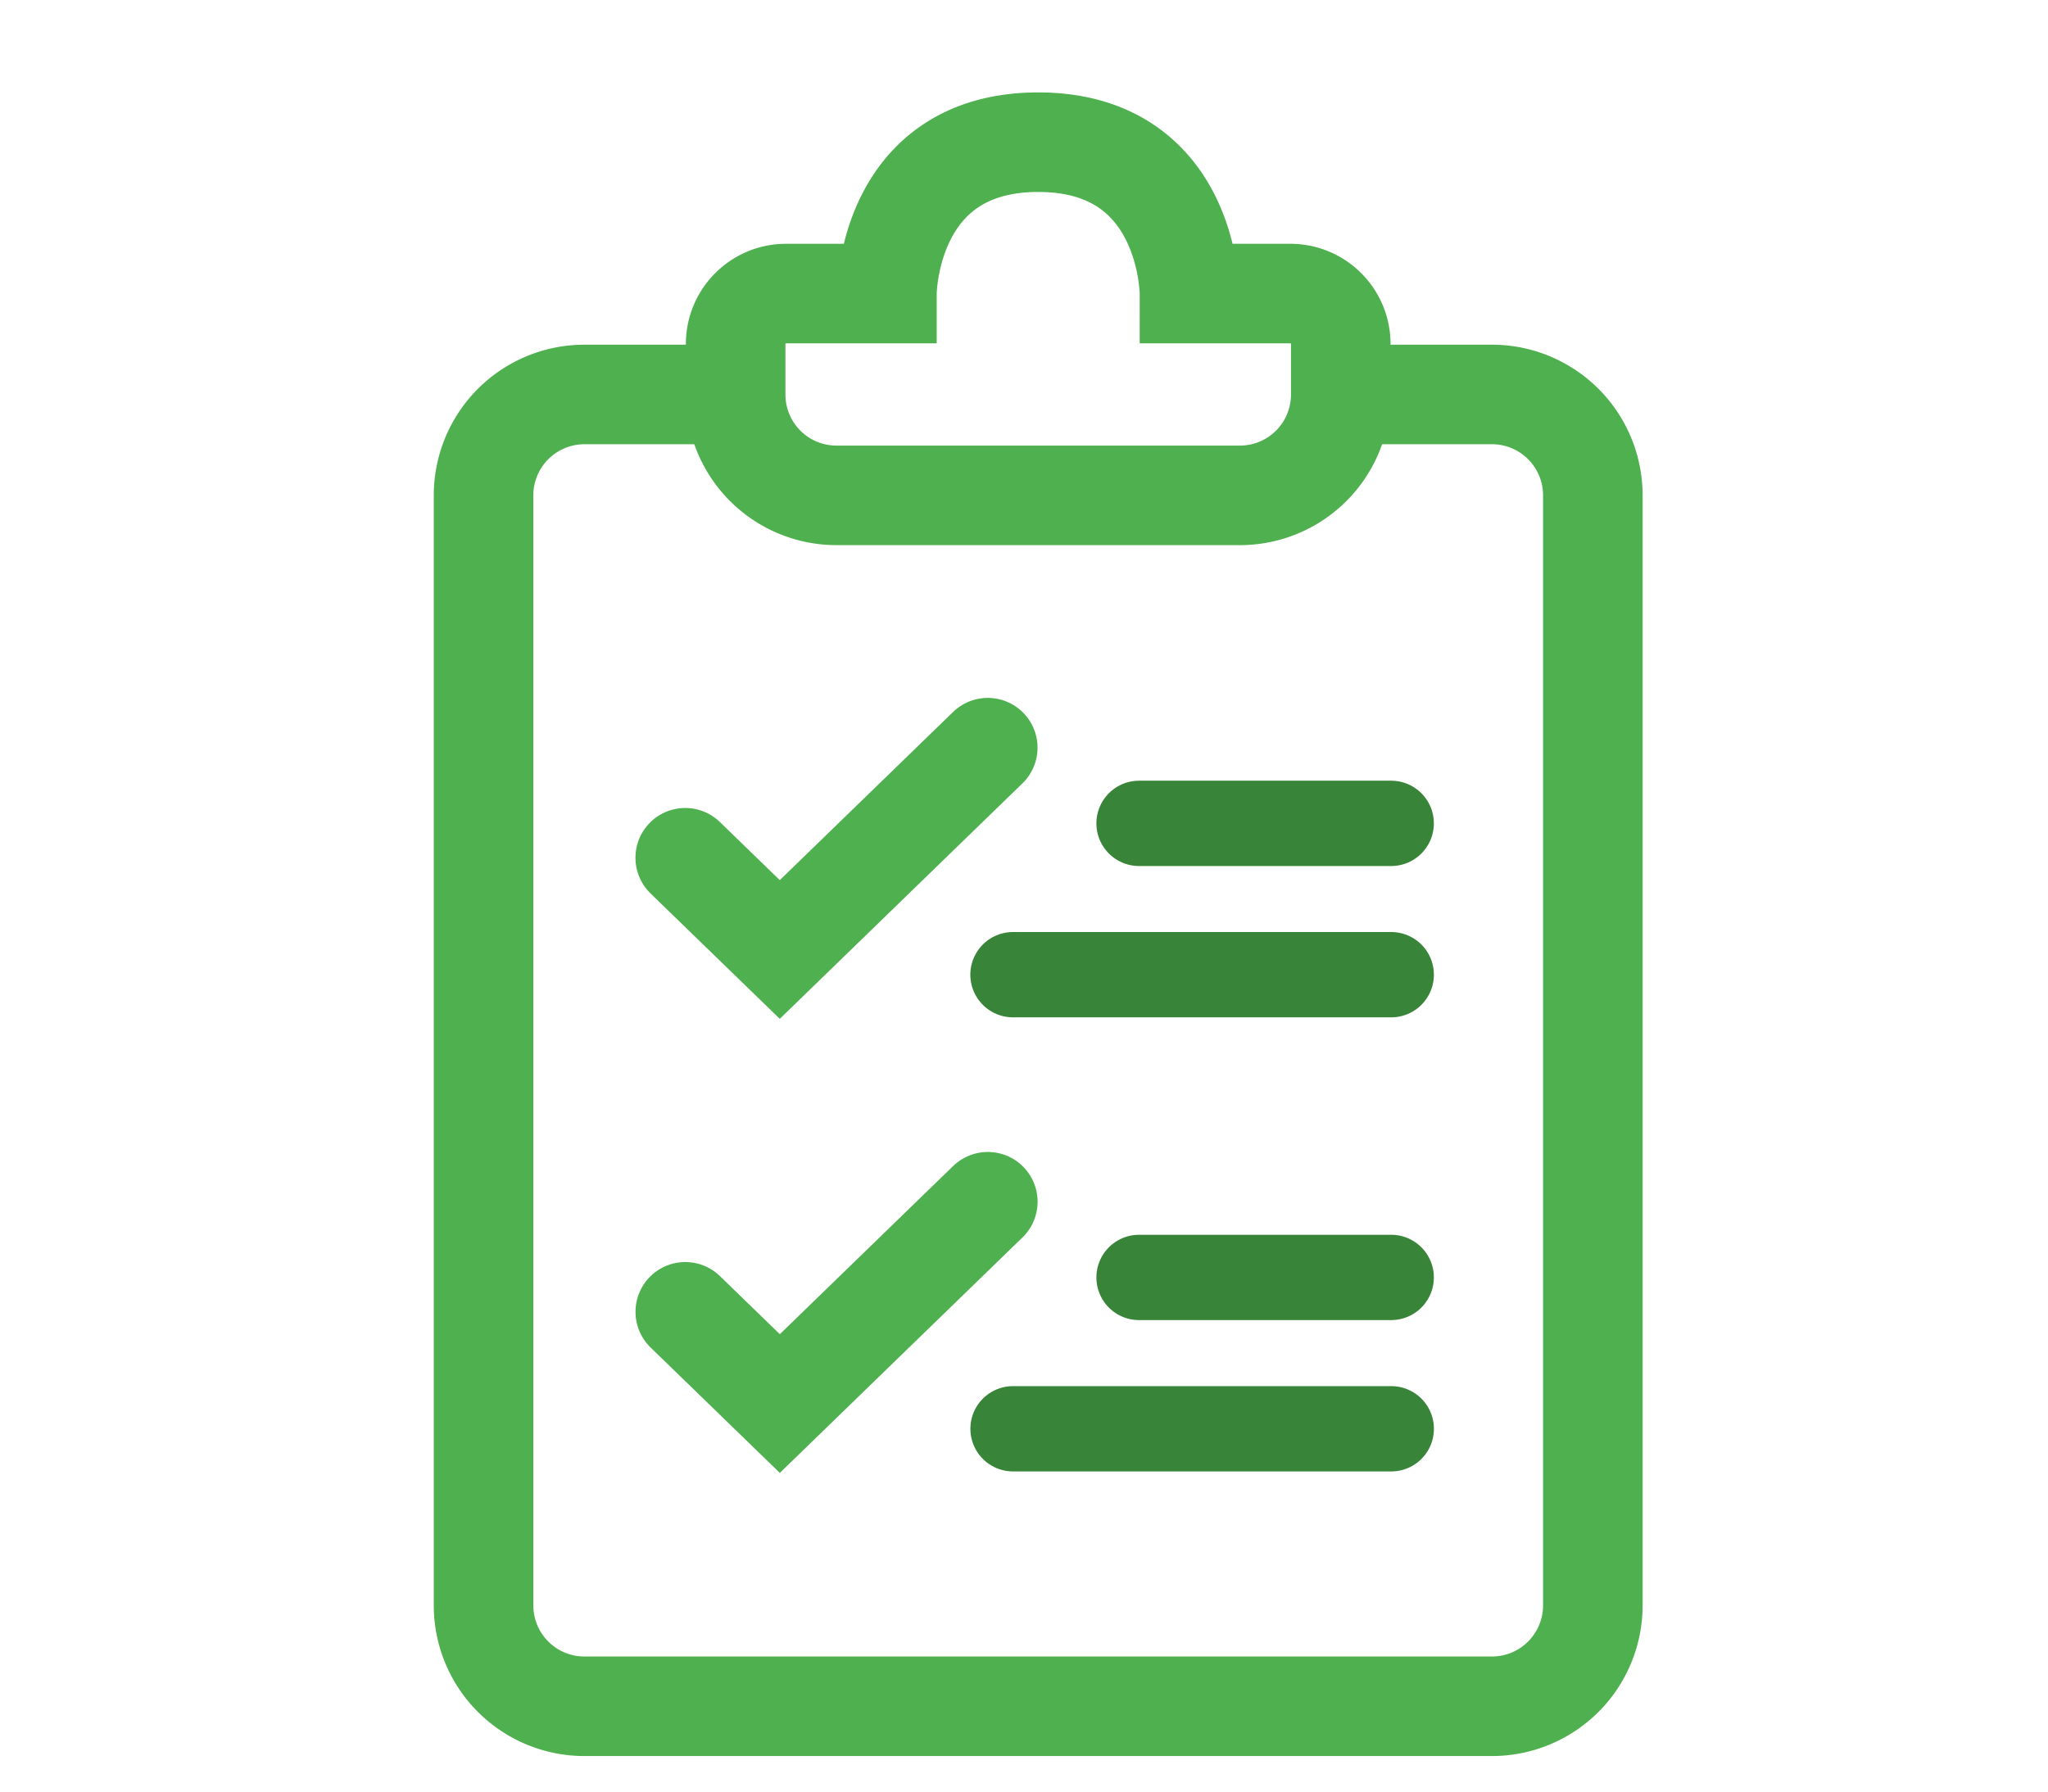
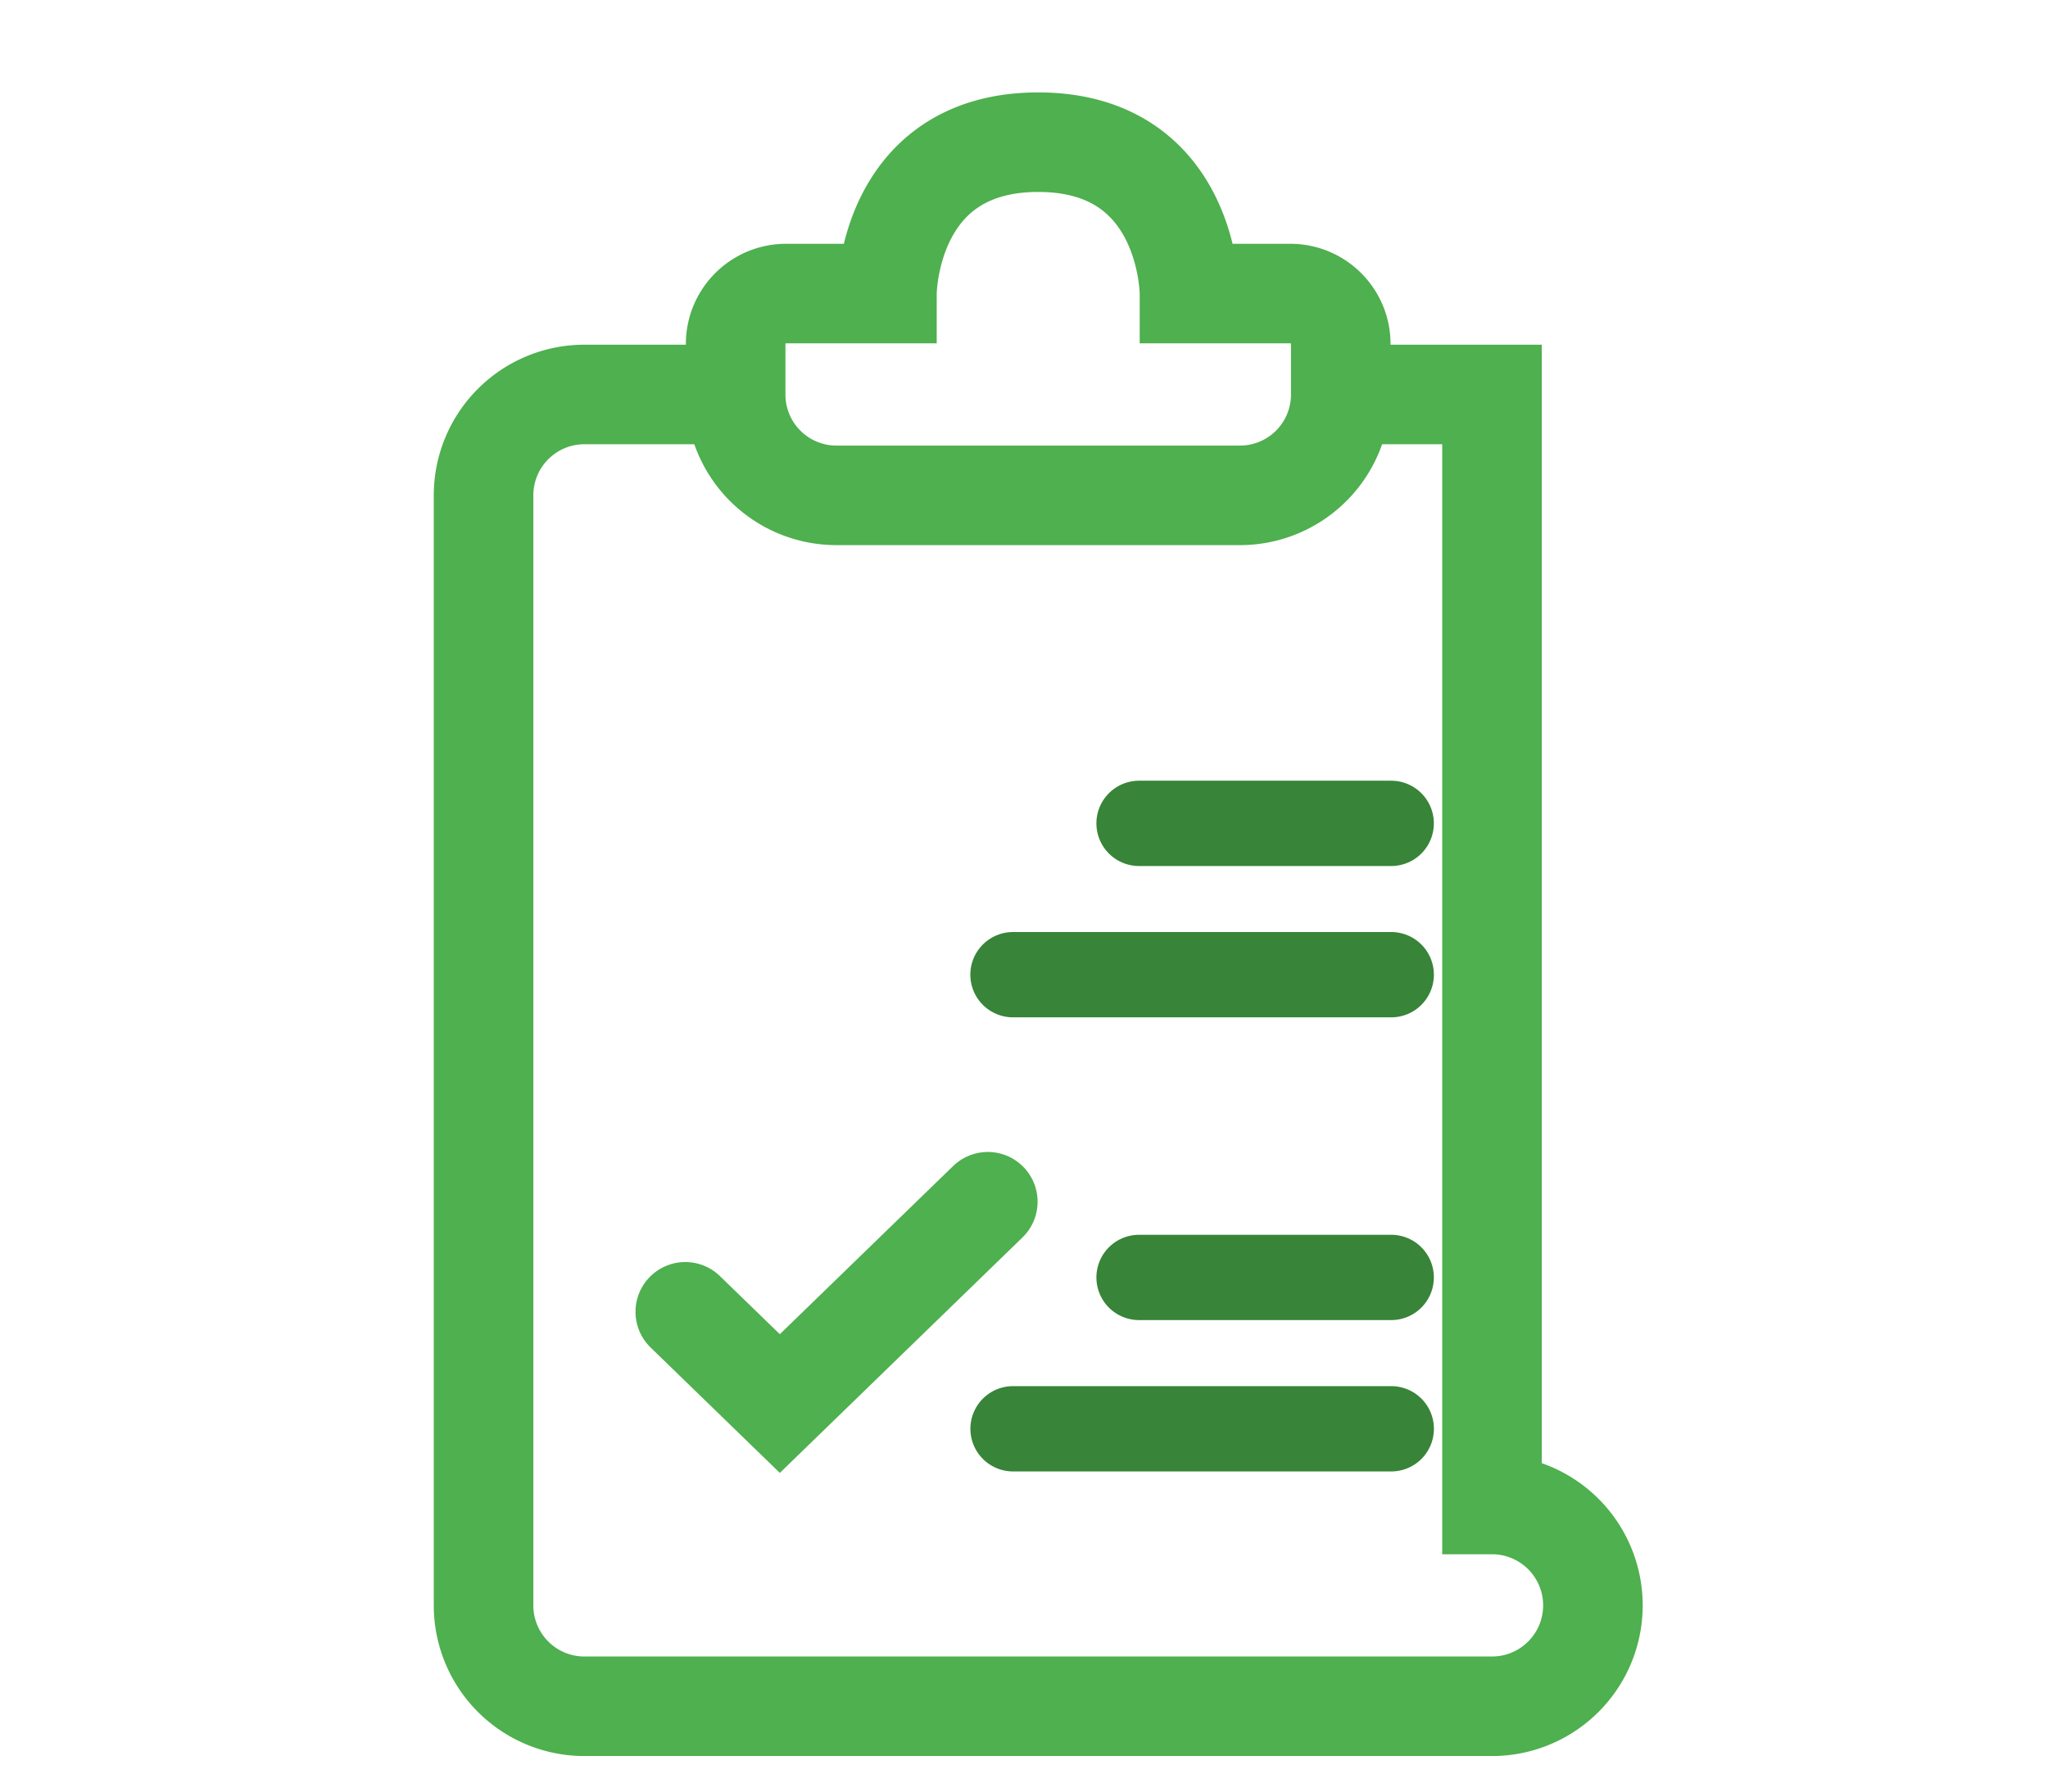
<svg xmlns="http://www.w3.org/2000/svg" width="72" height="63" viewBox="0 0 72 63" fill="none">
-   <path d="M47.658 13.871h4.795a3.547 3.547 0 0 1 3.545 3.548v39.033A3.547 3.547 0 0 1 52.453 60H20.545A3.547 3.547 0 0 1 17 56.452V17.42a3.547 3.547 0 0 1 3.545-3.549h4.795" stroke="#4EB04E" stroke-width="3.5" stroke-linecap="round" />
-   <path d="m34.726 26.291-7.312 7.097-3.324-3.226" stroke="#4EB04E" stroke-width="3.5" stroke-linecap="round" />
+   <path d="M47.658 13.871h4.795v39.033A3.547 3.547 0 0 1 52.453 60H20.545A3.547 3.547 0 0 1 17 56.452V17.42a3.547 3.547 0 0 1 3.545-3.549h4.795" stroke="#4EB04E" stroke-width="3.5" stroke-linecap="round" />
  <path d="M40.045 28.953h8.864M35.613 34.274H48.91" stroke="#388438" stroke-width="3" stroke-linecap="round" />
  <path d="m34.728 42.258-7.312 7.097-3.324-3.226" stroke="#4EB04E" stroke-width="3.5" stroke-linecap="round" />
  <path d="M40.045 44.92h8.864M35.615 50.242h13.296" stroke="#388438" stroke-width="3" stroke-linecap="round" />
  <path clip-rule="evenodd" d="M25.863 12.095c0-.979.794-1.772 1.773-1.772h3.545S31.181 5 36.5 5s5.318 5.323 5.318 5.323h3.545c.98 0 1.773.793 1.773 1.772v1.779a3.545 3.545 0 0 1-3.545 3.545H29.409a3.545 3.545 0 0 1-3.546-3.545v-1.779z" stroke="#4EB04E" stroke-width="3.5" />
</svg>